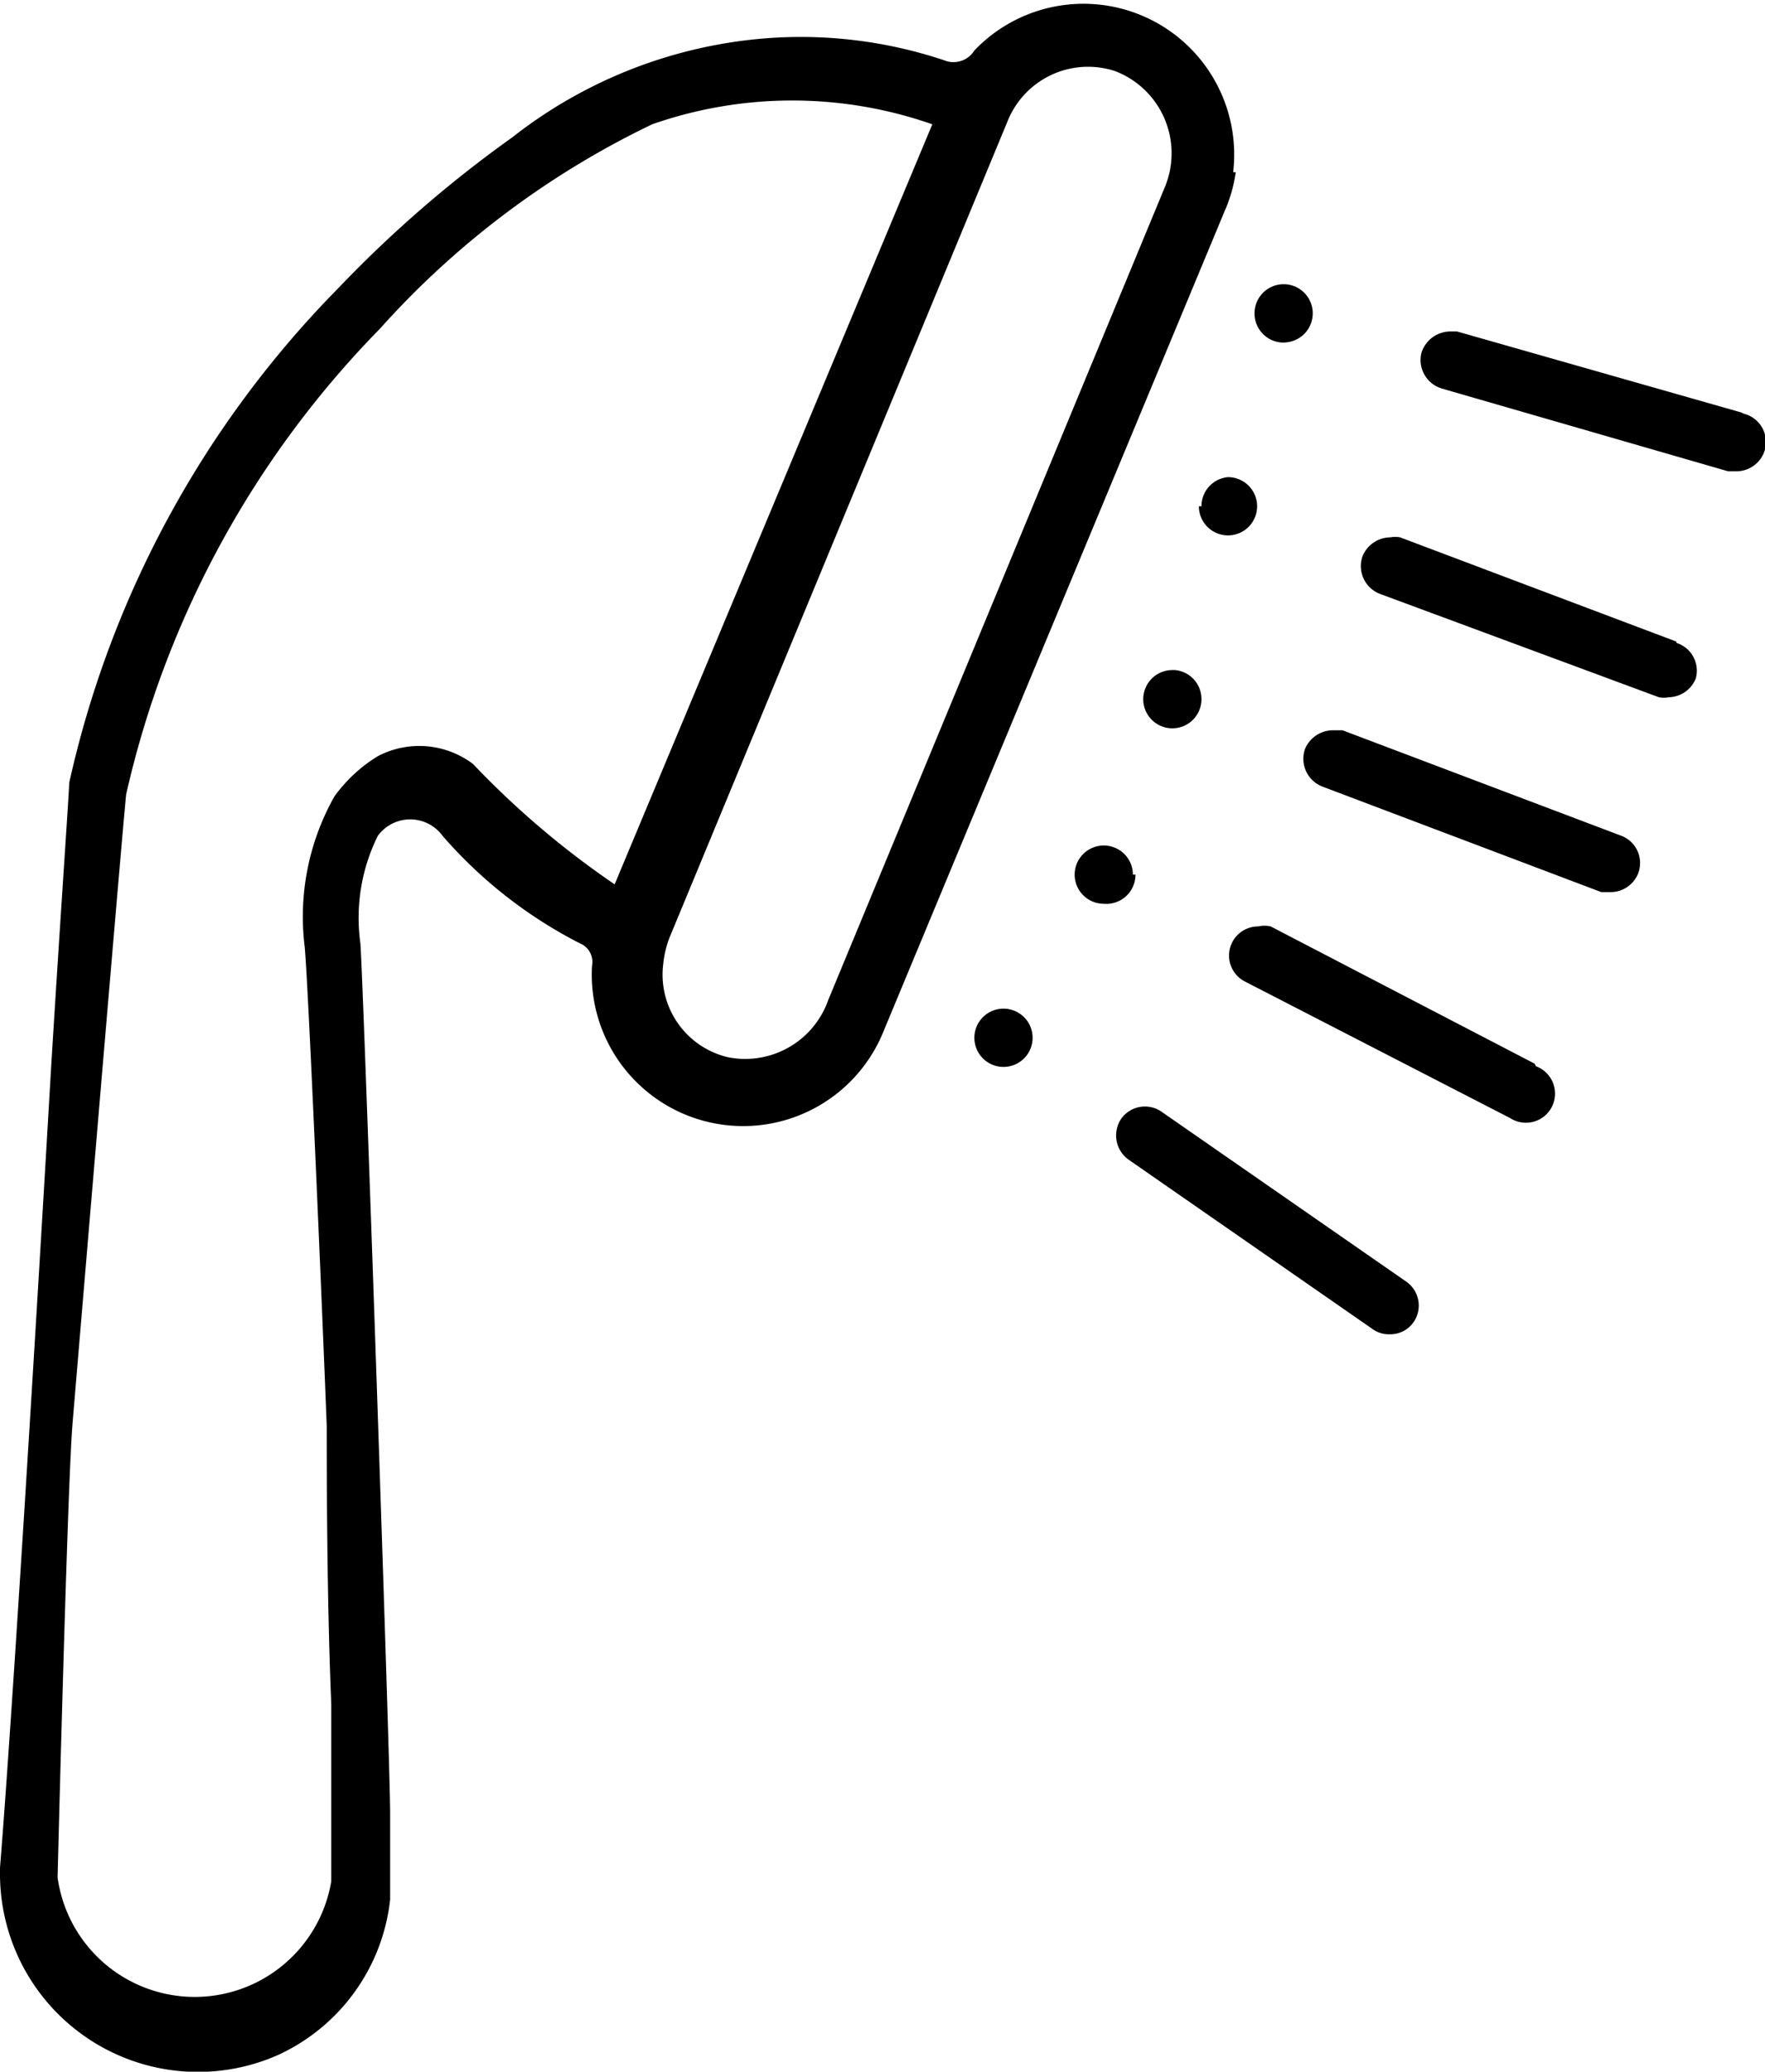
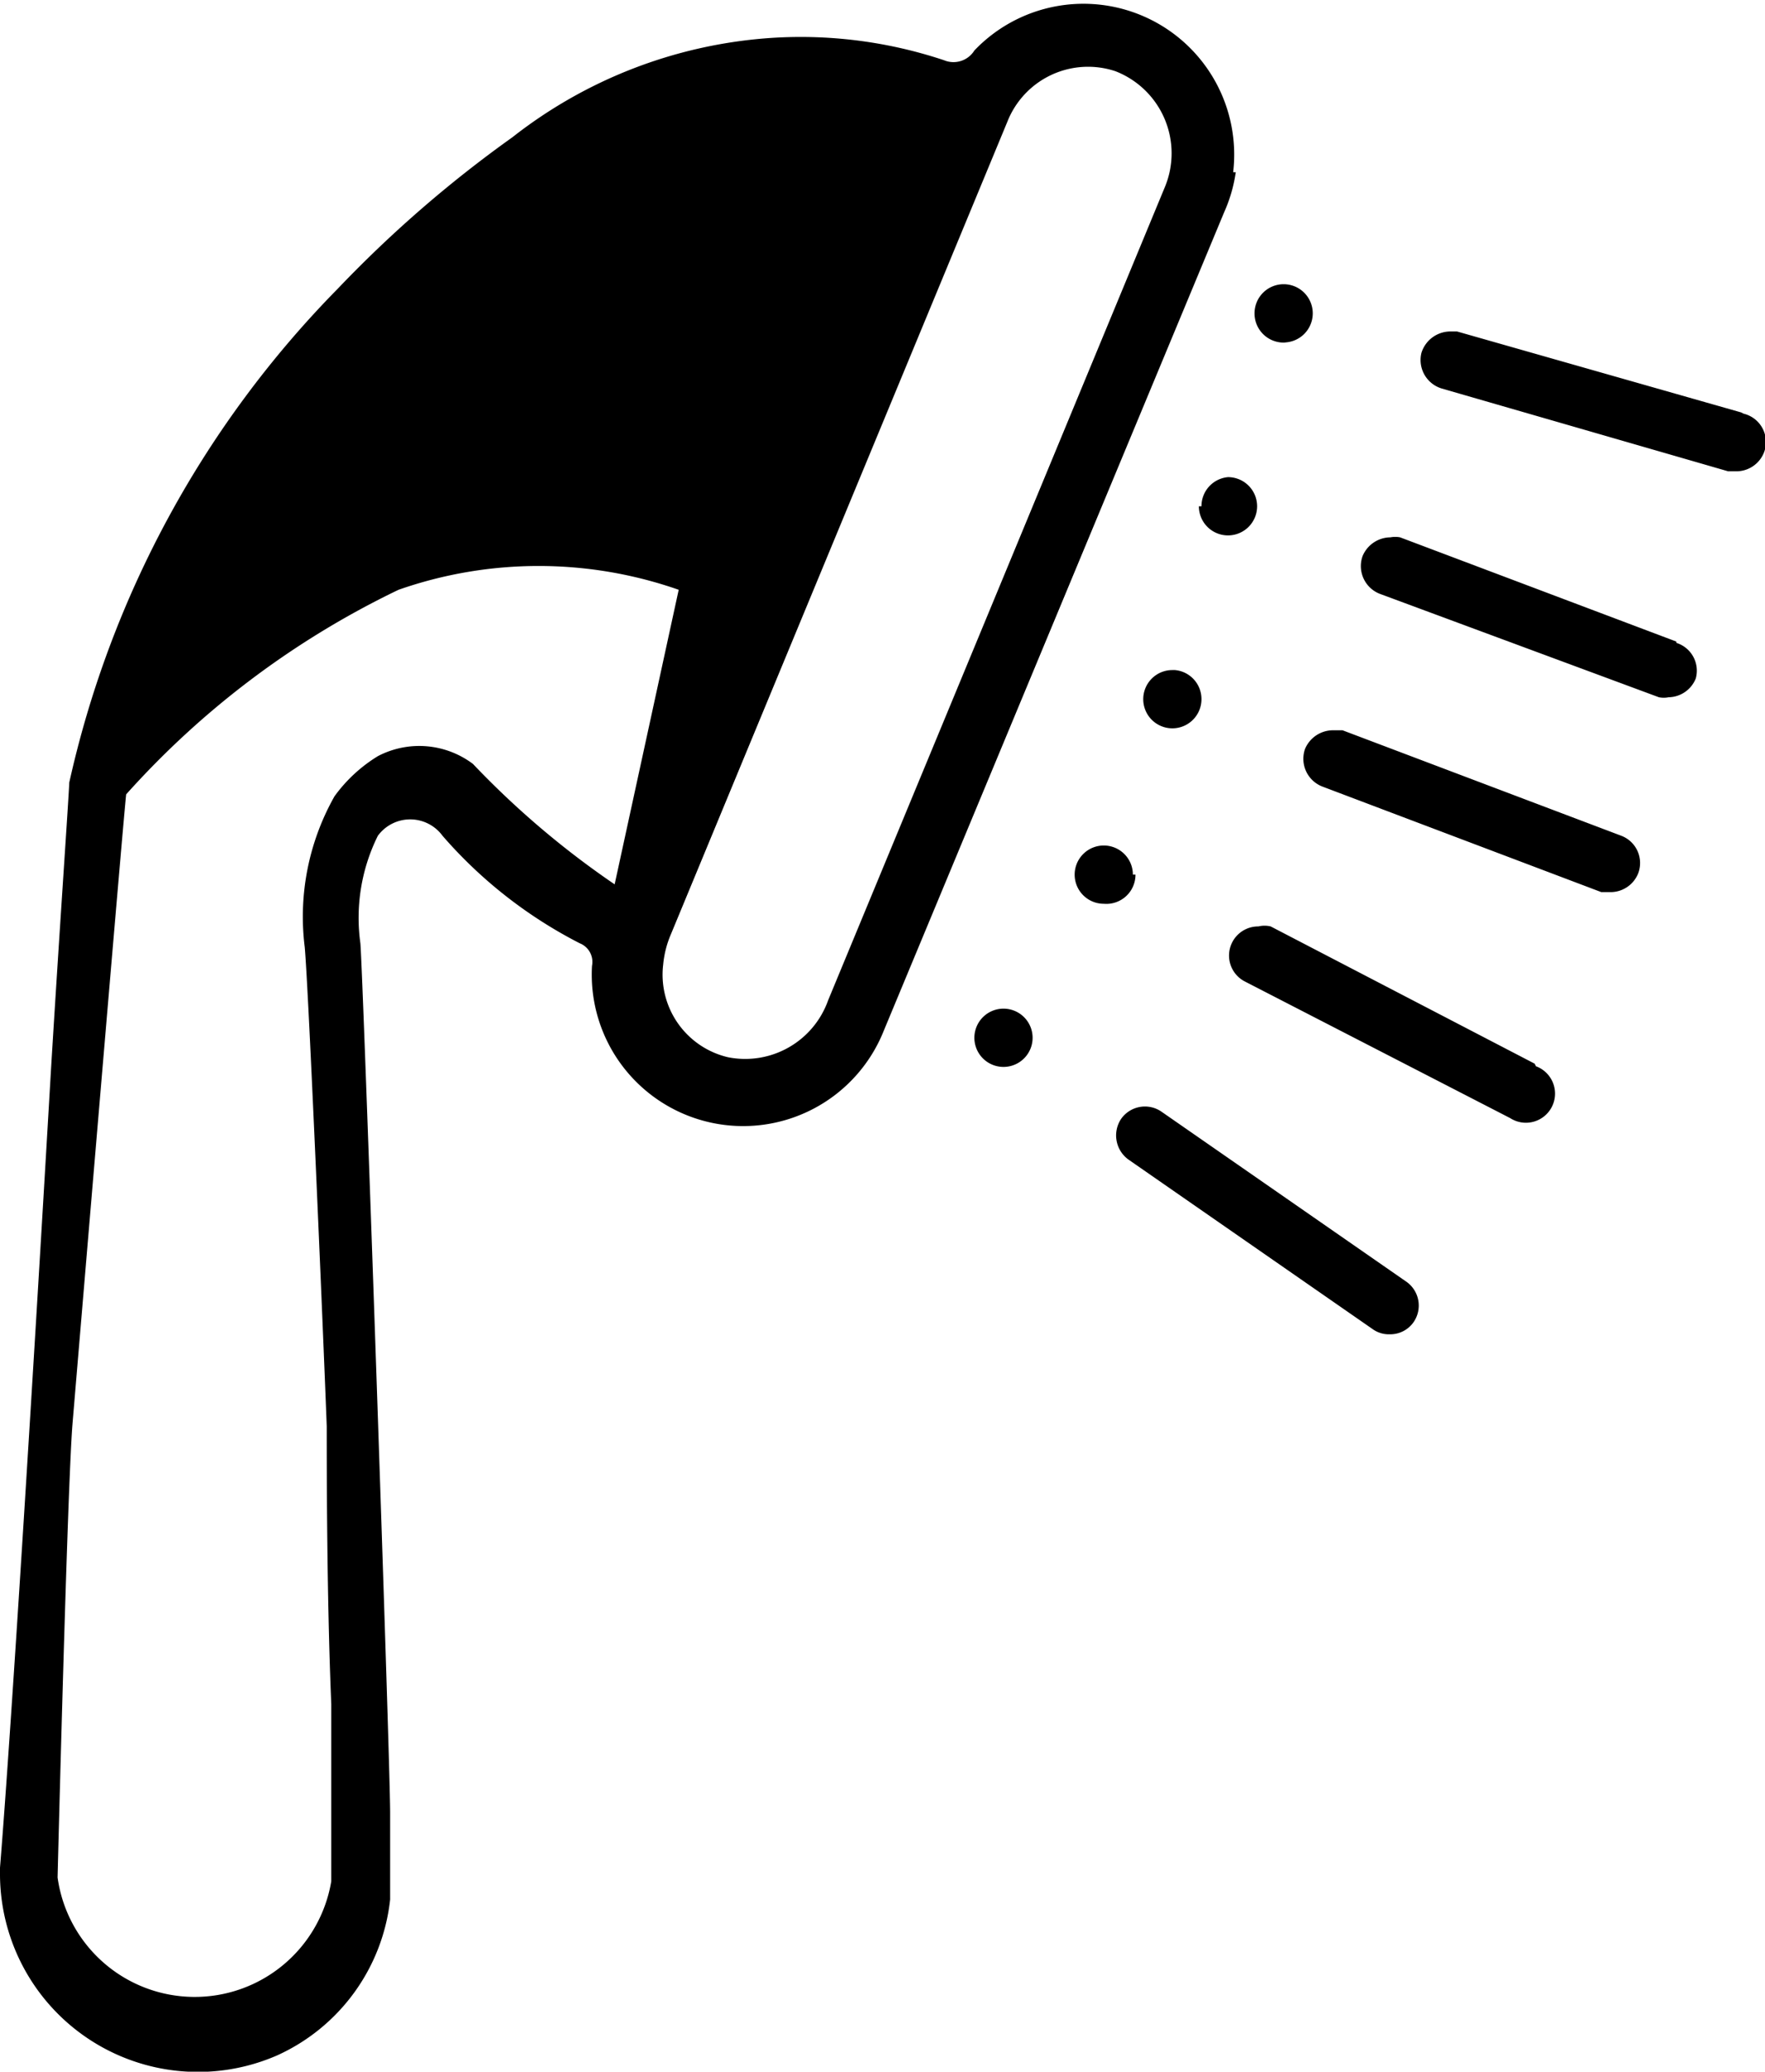
<svg xmlns="http://www.w3.org/2000/svg" id="Livello_1" data-name="Livello 1" viewBox="0 0 27.28 32">
-   <path d="M26.08,16.43,22,14.31a.41.41,0,0,0-.19,0,.45.45,0,0,0-.21.85l4.1,2.11a.45.45,0,1,0,.4-.8Zm-5.77.74a.45.45,0,0,0-.62.11.46.46,0,0,0,.11.63l3.79,2.63a.43.43,0,0,0,.25.07.44.44,0,0,0,.37-.19.45.45,0,0,0-.11-.62Zm7.11-4.26-4.31-1.63-.15,0a.47.47,0,0,0-.43.29.46.46,0,0,0,.27.58l4.31,1.63.15,0a.46.46,0,0,0,.42-.29A.45.45,0,0,0,27.42,12.91Zm.85-3L24,8.3a.4.4,0,0,0-.15,0,.47.47,0,0,0-.43.29.46.46,0,0,0,.26.58L28,10.77a.37.37,0,0,0,.15,0,.46.46,0,0,0,.42-.29A.45.45,0,0,0,28.27,9.93Zm1-3.54L24.88,5.12l-.11,0a.47.47,0,0,0-.44.33.46.46,0,0,0,.31.55l4.43,1.28.12,0A.46.46,0,0,0,29.62,7,.45.45,0,0,0,29.31,6.39ZM17.87,15.58a.45.45,0,1,0,.45.45A.45.45,0,0,0,17.87,15.58Zm2-2.07a.45.45,0,1,0-.45.45A.45.45,0,0,0,19.91,13.51Zm.61-3.16a.45.45,0,1,0,.45.45A.45.45,0,0,0,20.52,10.35Zm.41-2.53a.45.45,0,1,0,.45-.45A.45.45,0,0,0,20.93,7.82Zm1.31-2.53a.45.45,0,1,0-.45-.45A.45.45,0,0,0,22.24,5.29Zm-.78-2.63a2.33,2.33,0,0,0-4-1.88h0a.38.38,0,0,1-.47.15A7,7,0,0,0,14.22.59a7.27,7.27,0,0,0-3.94,1.53,18.84,18.84,0,0,0-2.7,2.34,15.75,15.75,0,0,0-4.15,7.63c0,.12-.14,2.11-.28,4.4-.25,4.29-.61,10.15-.79,12.36v.07a3.06,3.06,0,0,0,4.28,2.83,3,3,0,0,0,1.75-2.41l0-.15c0-.06,0-.12,0-.17V28c0-.8-.42-13-.46-13.43a2.85,2.85,0,0,1,.27-1.66.62.62,0,0,1,1,0,7.07,7.07,0,0,0,2.12,1.66.31.31,0,0,1,.19.35,2.34,2.34,0,0,0,4.51,1L21.28,3.28A2.31,2.31,0,0,0,21.46,2.66Zm-9.56,11A13.52,13.52,0,0,1,9.67,11.8a1.38,1.38,0,0,0-1.47-.12,2.32,2.32,0,0,0-.67.62,3.78,3.78,0,0,0-.46,2.33c.06.67.28,5.83.34,7.4,0,.6,0,2.64.07,4.29,0,1.18,0,2.19,0,2.43l0,.31A2.14,2.14,0,0,1,3.25,29s.15-6,.23-7c.3-3.57.79-9.37.83-9.73A15,15,0,0,1,8.23,5.08a13.47,13.47,0,0,1,4.21-3.16,6.56,6.56,0,0,1,4.33,0ZM20.36,2.9l0,0-5.2,12.55a1.36,1.36,0,0,1-1.55.88,1.31,1.31,0,0,1-1-1.43,1.55,1.55,0,0,1,.12-.47l5.2-12.55A1.34,1.34,0,0,1,19.6,1.1l0,0A1.36,1.36,0,0,1,20.36,2.9Z" transform="translate(-2.36)" />
+   <path d="M26.08,16.43,22,14.31a.41.41,0,0,0-.19,0,.45.45,0,0,0-.21.85l4.1,2.11a.45.45,0,1,0,.4-.8Zm-5.77.74a.45.45,0,0,0-.62.11.46.46,0,0,0,.11.63l3.79,2.63a.43.43,0,0,0,.25.07.44.44,0,0,0,.37-.19.45.45,0,0,0-.11-.62Zm7.11-4.26-4.31-1.63-.15,0a.47.47,0,0,0-.43.29.46.46,0,0,0,.27.58l4.31,1.63.15,0a.46.46,0,0,0,.42-.29A.45.45,0,0,0,27.42,12.91Zm.85-3L24,8.3a.4.4,0,0,0-.15,0,.47.47,0,0,0-.43.29.46.46,0,0,0,.26.58L28,10.77a.37.37,0,0,0,.15,0,.46.46,0,0,0,.42-.29A.45.45,0,0,0,28.27,9.93Zm1-3.54L24.88,5.12l-.11,0a.47.47,0,0,0-.44.33.46.46,0,0,0,.31.55l4.43,1.28.12,0A.46.46,0,0,0,29.62,7,.45.45,0,0,0,29.31,6.39ZM17.87,15.58a.45.45,0,1,0,.45.45A.45.45,0,0,0,17.87,15.58Zm2-2.07a.45.45,0,1,0-.45.45A.45.45,0,0,0,19.91,13.51Zm.61-3.16a.45.45,0,1,0,.45.45A.45.45,0,0,0,20.52,10.35Zm.41-2.53a.45.45,0,1,0,.45-.45A.45.45,0,0,0,20.93,7.82Zm1.31-2.53a.45.45,0,1,0-.45-.45A.45.45,0,0,0,22.24,5.29Zm-.78-2.63a2.33,2.33,0,0,0-4-1.88h0a.38.38,0,0,1-.47.15A7,7,0,0,0,14.22.59a7.27,7.27,0,0,0-3.94,1.53,18.84,18.84,0,0,0-2.7,2.34,15.75,15.75,0,0,0-4.15,7.63c0,.12-.14,2.11-.28,4.4-.25,4.29-.61,10.15-.79,12.36v.07a3.06,3.06,0,0,0,4.28,2.83,3,3,0,0,0,1.75-2.41l0-.15c0-.06,0-.12,0-.17V28c0-.8-.42-13-.46-13.43a2.85,2.85,0,0,1,.27-1.66.62.62,0,0,1,1,0,7.07,7.07,0,0,0,2.12,1.66.31.31,0,0,1,.19.35,2.34,2.34,0,0,0,4.51,1L21.28,3.28A2.31,2.31,0,0,0,21.46,2.66Zm-9.56,11A13.52,13.52,0,0,1,9.67,11.8a1.38,1.38,0,0,0-1.47-.12,2.32,2.32,0,0,0-.67.62,3.78,3.78,0,0,0-.46,2.33c.06.67.28,5.83.34,7.4,0,.6,0,2.64.07,4.29,0,1.18,0,2.19,0,2.43l0,.31A2.14,2.14,0,0,1,3.25,29s.15-6,.23-7c.3-3.57.79-9.37.83-9.73a13.47,13.47,0,0,1,4.21-3.16,6.56,6.56,0,0,1,4.33,0ZM20.36,2.9l0,0-5.2,12.55a1.36,1.36,0,0,1-1.55.88,1.31,1.31,0,0,1-1-1.43,1.55,1.55,0,0,1,.12-.47l5.2-12.55A1.34,1.34,0,0,1,19.6,1.1l0,0A1.36,1.36,0,0,1,20.36,2.9Z" transform="translate(-2.36)" />
</svg>